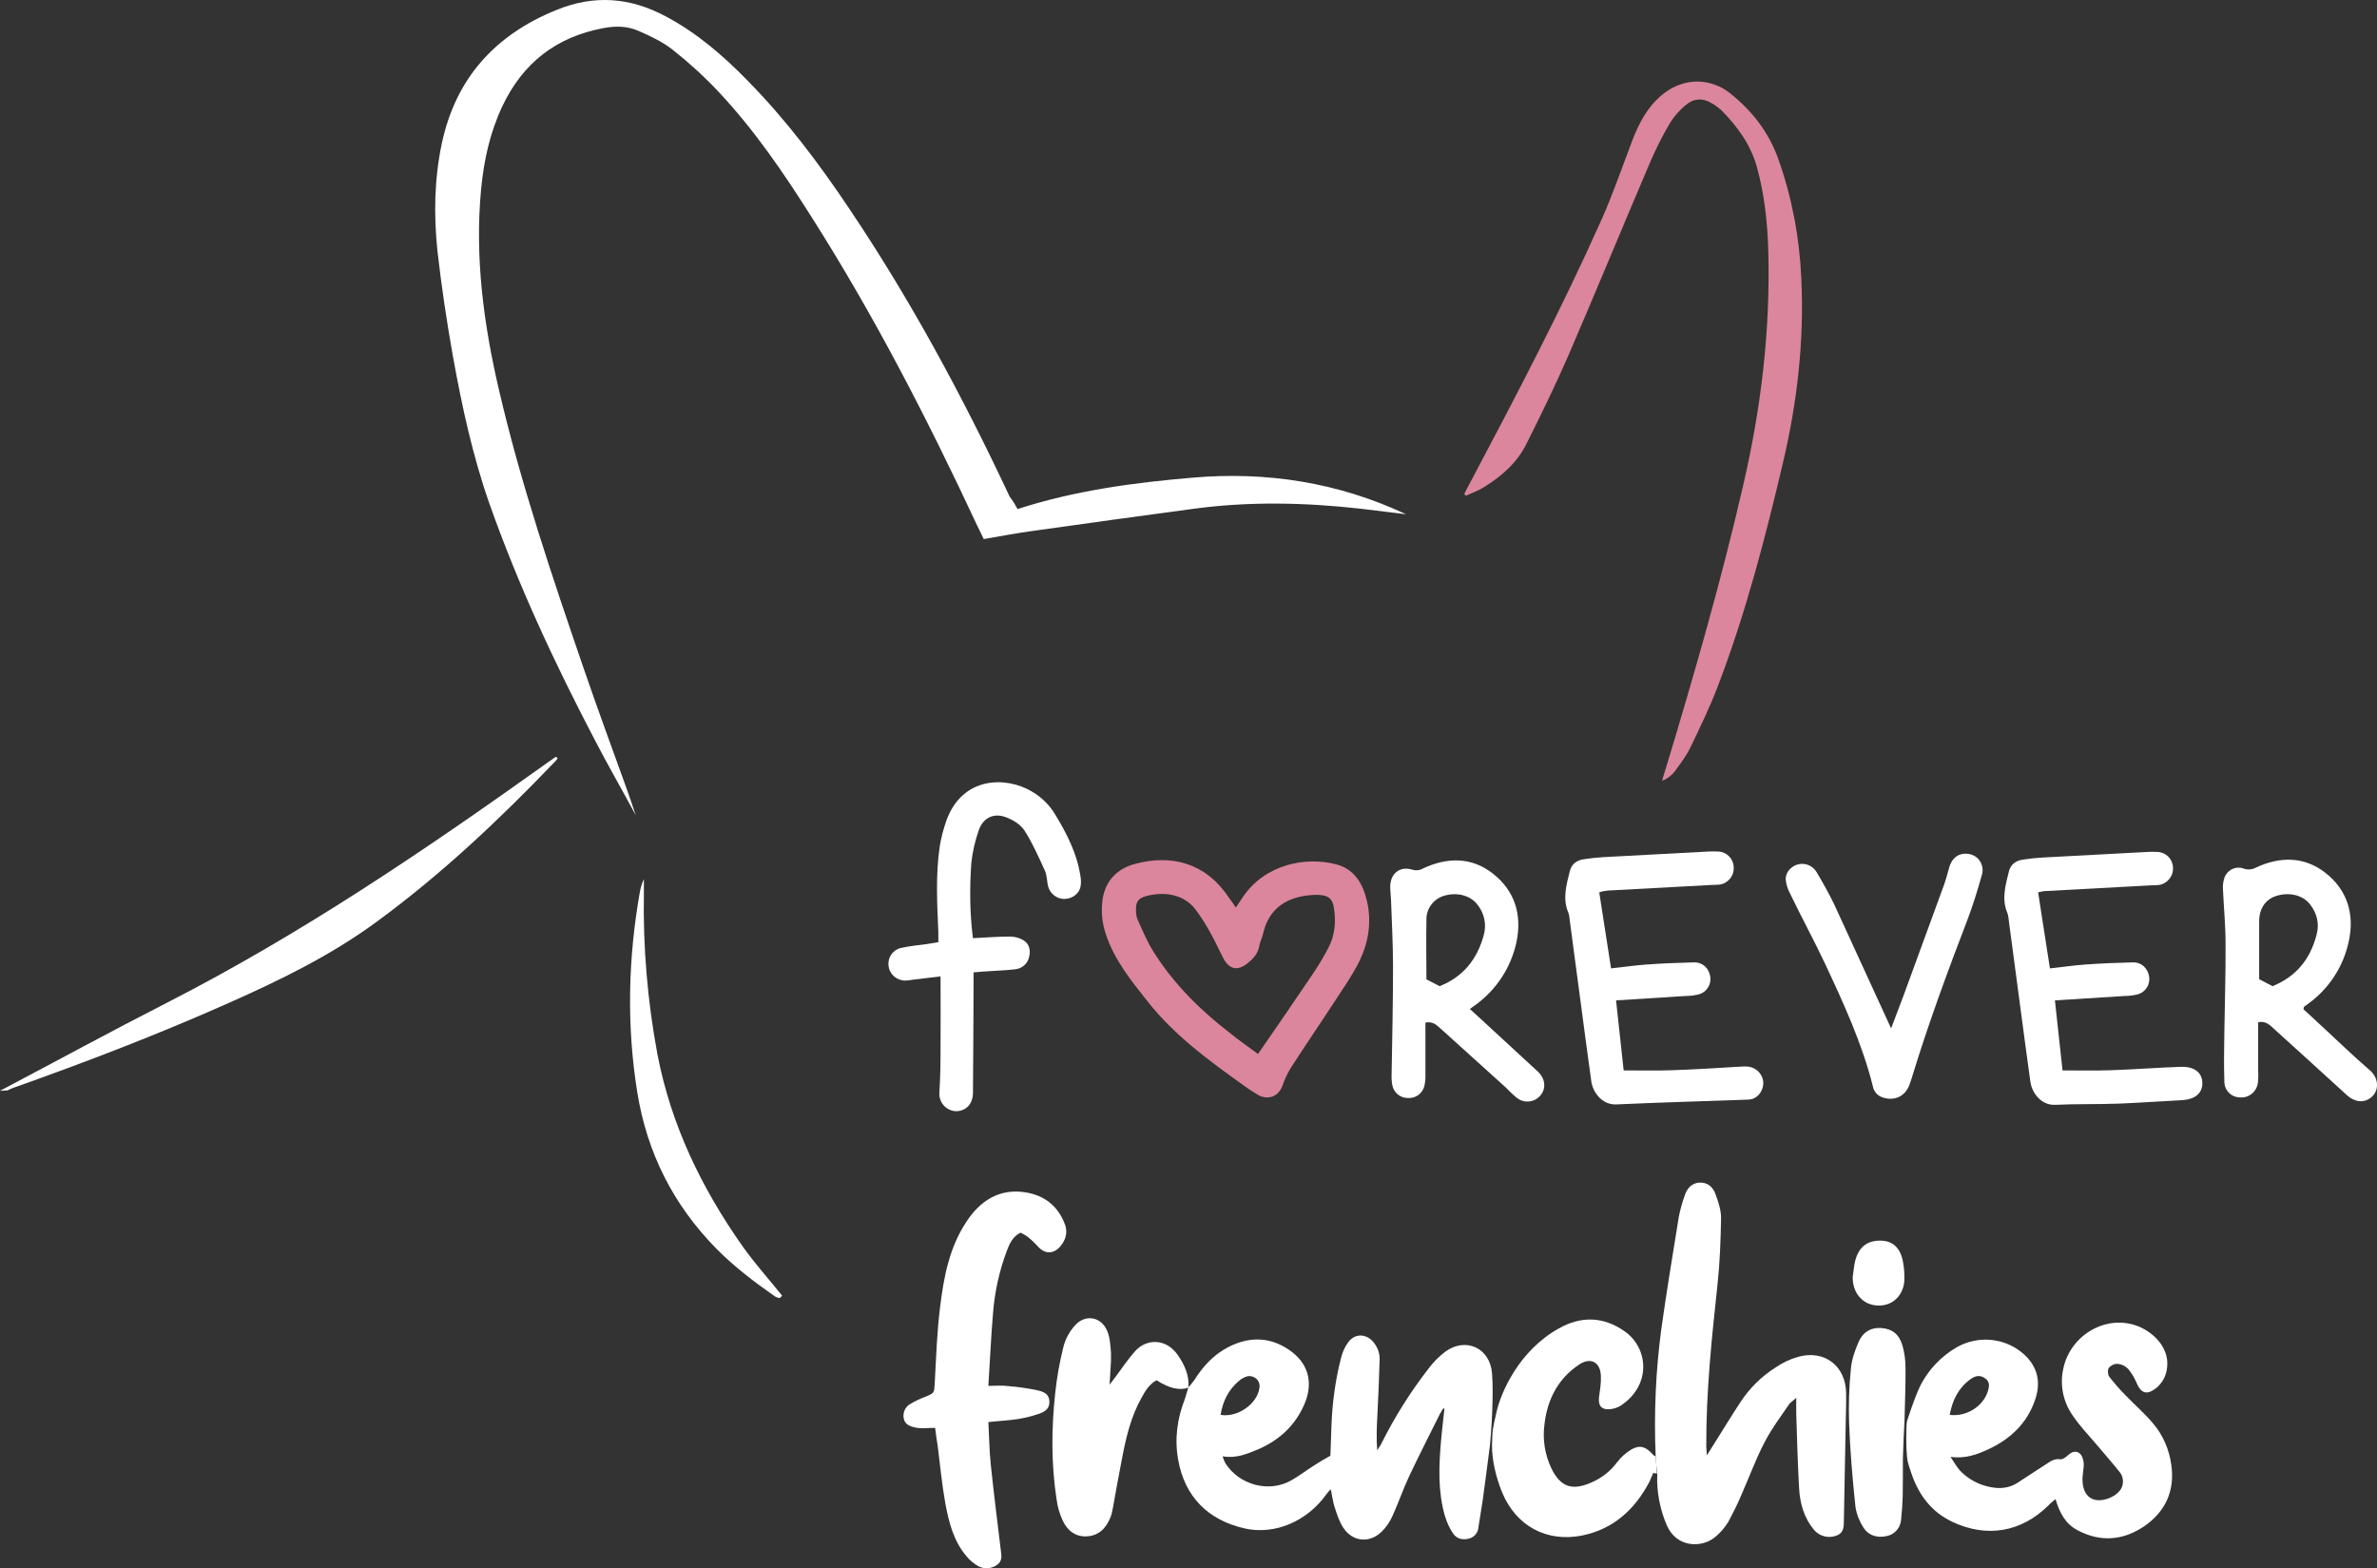
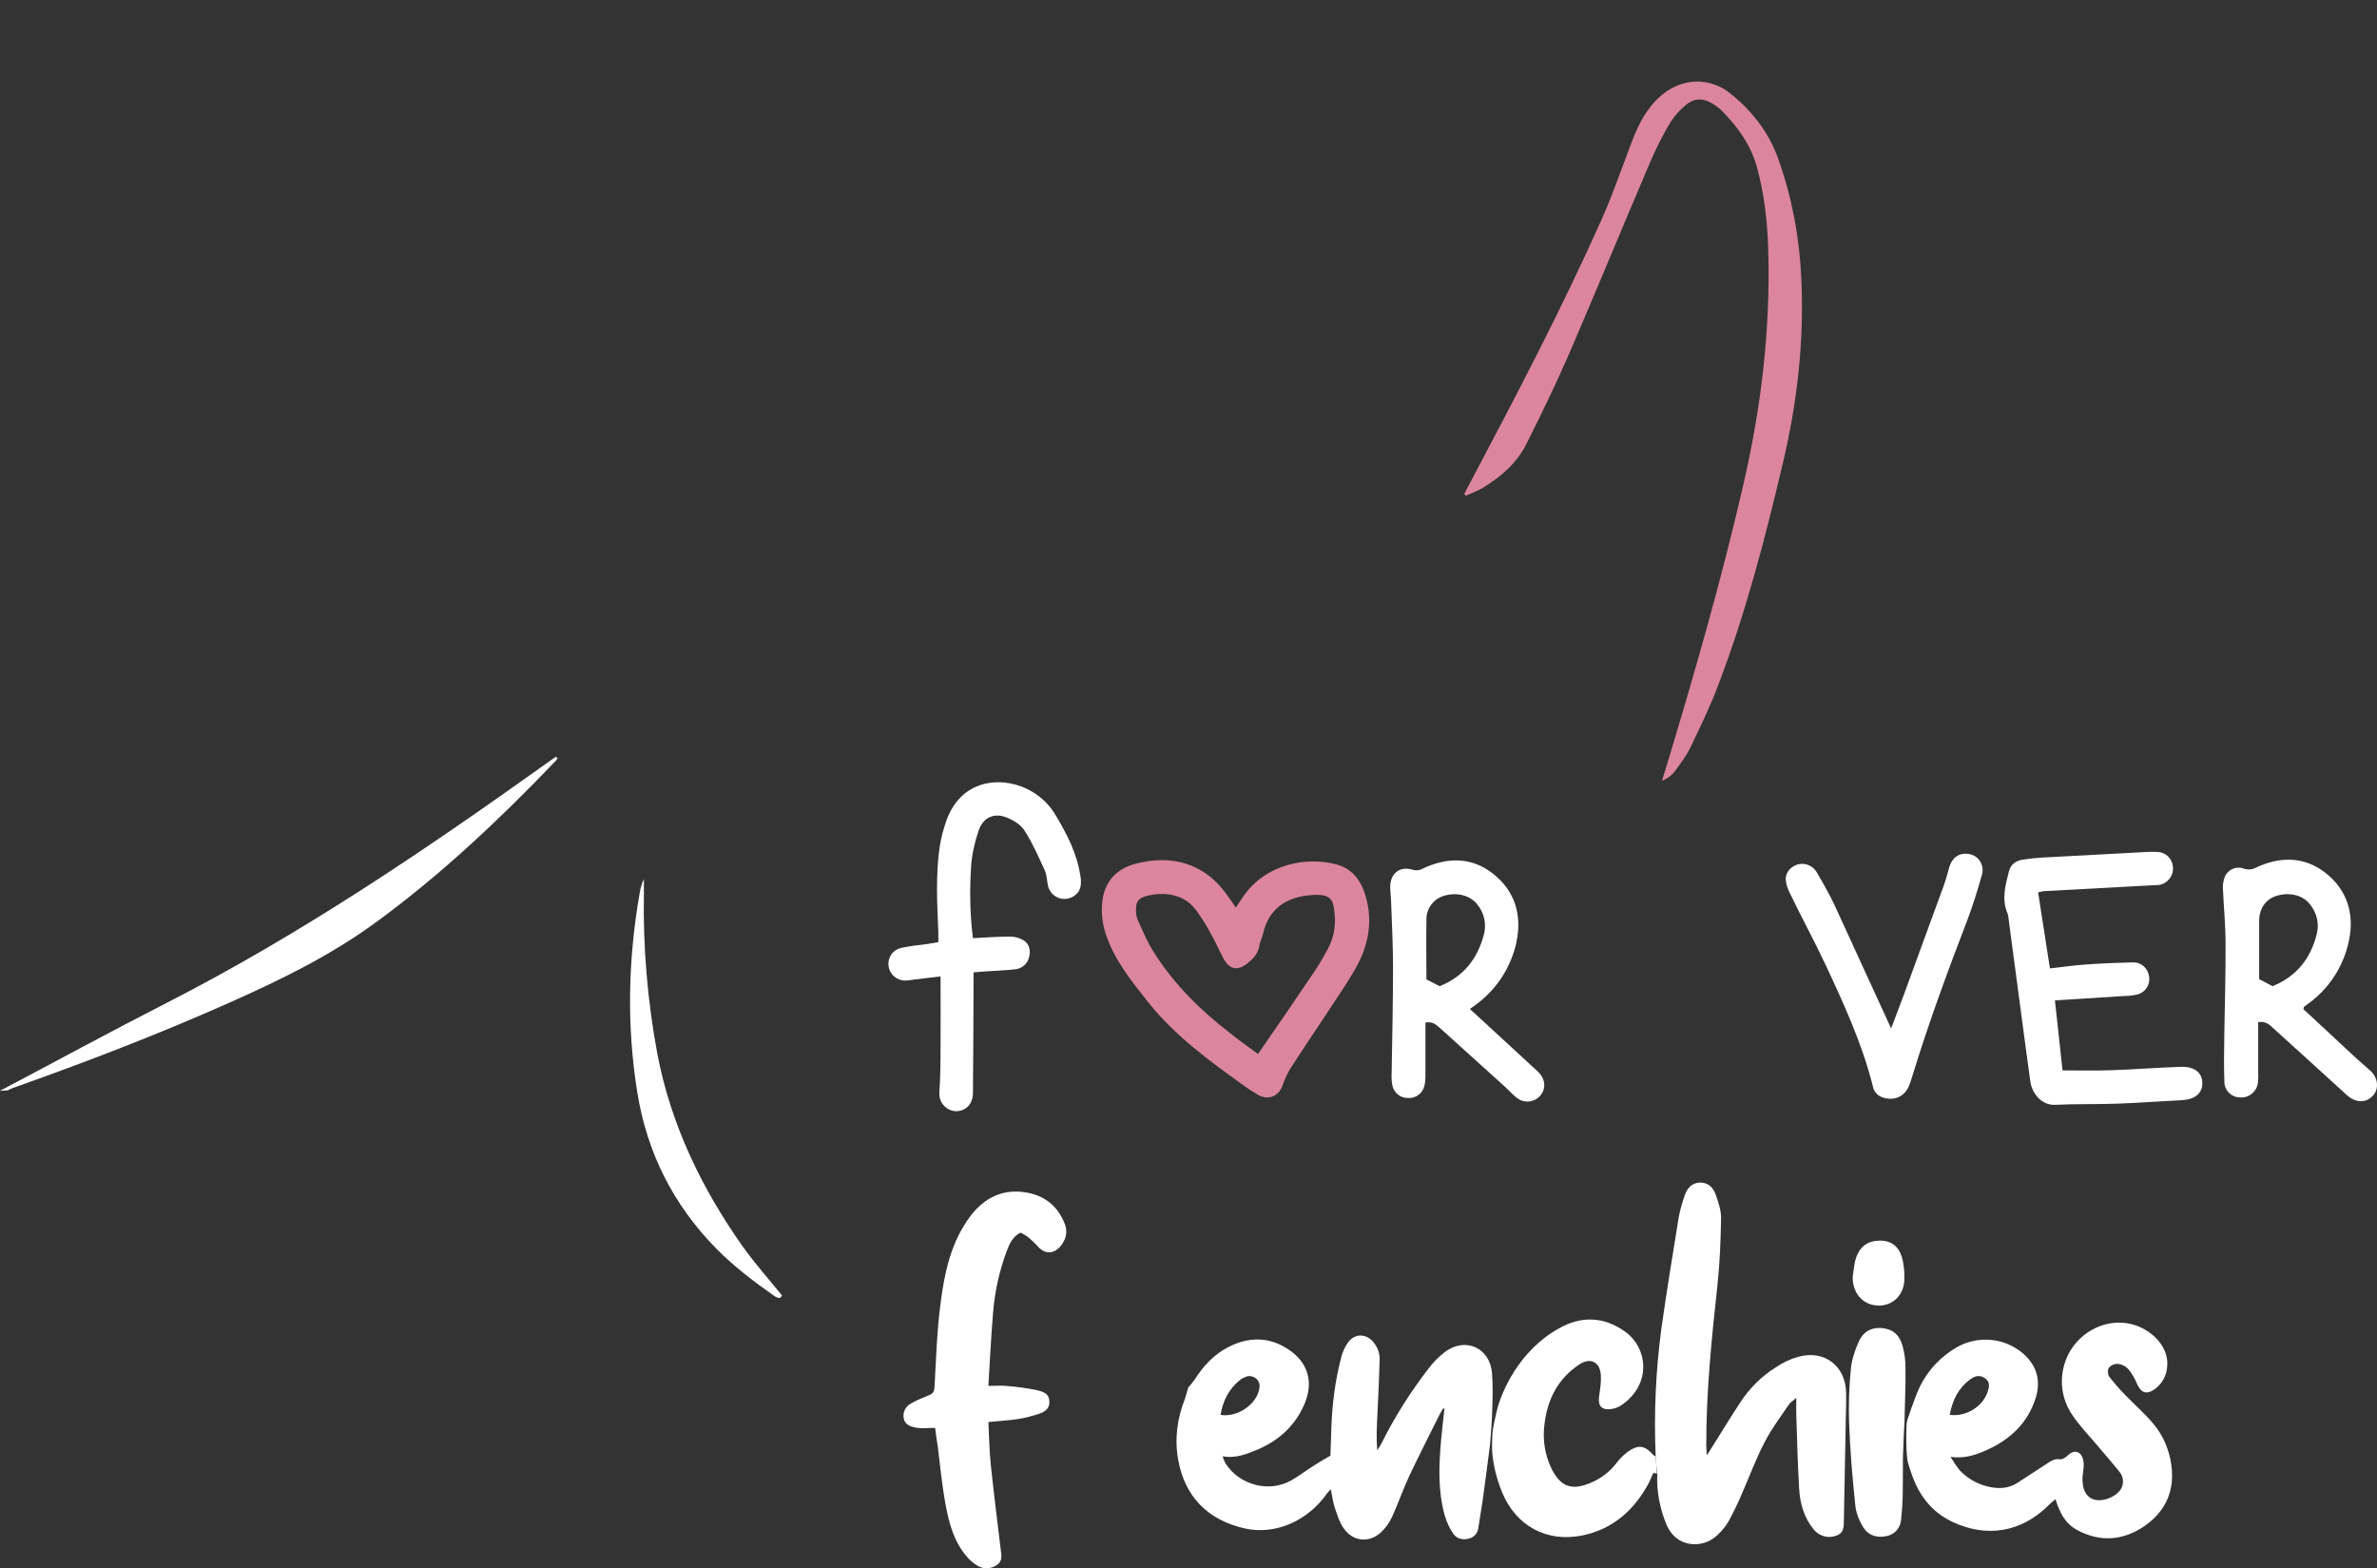
<svg xmlns="http://www.w3.org/2000/svg" id="Layer_1" data-name="Layer 1" viewBox="0 0 1188.31 783.94">
  <rect x="0" y="0" width="1188.31" height="783.94" fill="#333333" stroke="none" />
  <defs>
    <style>
      .cls-1 {
        fill: #fff;
      }

      .cls-2 {
        fill: #db869c;
      }
    </style>
  </defs>
  <g id="Layer_2" data-name="Layer 2">
    <g id="Layer_1-2" data-name="Layer 1-2">
-       <path class="cls-1" d="m508.7,254.47c28.7-9.3,58.1-13.2,87.5-15.7,37.1-3.2,72.8,2.4,106.7,18.3-7.6-.9-15.2-1.9-22.9-2.8-27.8-3.1-55.7-3.7-83.6.1-26.9,3.6-53.7,7.3-80.6,11.1-8,1.1-15.8,2.6-24,4-1.2-2.5-2.3-4.8-3.4-7-24.7-52.9-51.4-104.8-82.7-154-13.9-22-28.5-43.4-46.3-62.4-7.1-7.6-14.8-14.6-23-21.1-5-4-11-6.8-16.9-9.4-5.7-2.6-11.7-2.7-17.9-1.5-23.6,4.4-40.3,17.5-50.5,39.1-6.2,13.2-9.2,27-10.6,41.5-3.2,34.1,1.3,67.5,9,100.5,11,47.2,26.6,93.2,42.3,139,7,20.4,14.5,40.7,21.8,61,1.4,3.8,2.6,7.7,4.2,12.3-6.9-12.8-13.8-24.8-20.2-37.1-20.1-38.4-38.5-77.7-53-118.8-8.4-24-13.7-48.7-18.2-73.6-3.1-17.4-5.7-34.9-7.7-52.4-1.9-18.1-1.6-36.1,2.2-54,7-32.6,26.7-54.2,57.3-66.6,18.9-7.7,36.7-6.3,54.4,3.1,15.7,8.3,28.8,19.6,41.1,32.2,19.2,19.5,35.7,41.4,50.9,64.1,30.8,45.8,56.8,94.1,80.2,144,1.6,1.9,2.7,4,3.9,6.1Z" />
      <path class="cls-1" d="m744.9,722.07c-1.2,9.4-2.4,18.7-3.7,28.1-.6,4.4-1.5,8.9-2.1,13.3-.2,2.7-2,4.9-4.6,5.6-3.1.9-6.2.2-8-2.4-1.9-2.8-3.2-5.7-4.2-9-3.5-12.3-3-24.8-1.9-37.4.4-4.4.9-9,1.4-13.4.1-.8.3-2.4.3-2.6s-.4-.3-.6-.2-1.1,1.9-1.7,2.8c-5.1,10.3-10.4,20.6-15.3,31-3.1,6.6-5.4,13.4-8.4,20-1.4,3.1-3.2,5.7-5.7,8.1-6.1,5.6-14.3,4.6-18.8-2.2-2.1-3.1-3.3-7-4.5-10.7-.8-2.6-1.1-5.4-1.8-8.6-.7.6-1.4,1.4-2,2.2-9.7,13.8-25.9,20.7-40.9,17.4-18.7-4.2-30.1-16-33.4-34.3-1.9-10.6-.5-20.7,3.4-30.6.6-1.8,1-3.6,1.6-5.4l-.2.1c1.2-1.3,2.3-2.7,3.4-4.2,4.3-6.8,9.6-12.5,16.7-16.2,10.2-5.3,20.4-5.4,30.1,1,9.9,6.5,12.8,16.3,8.2,27.2s-12.7,18.3-23.4,22.9c-5.4,2.2-10.8,4.6-17.6,3.4.4,1.2.8,2.4,1.4,3.5,7,10.9,21.8,14.9,33,8.5,3.9-2.2,7.5-5,11.3-7.4,2.4-1.6,4.9-3,8.2-4.9.1-4.2.3-9.3.5-14.4.4-11.6,1.9-23.1,4.8-34.4.7-2.9,1.9-5.6,3.6-7.9,3.3-4.5,8.9-4.4,12.5-.2,2.2,2.6,3.4,5.8,3.2,9.3-.3,9-.6,18.1-1.1,27-.3,5.8-.6,11.8-.1,17.9.7-1.2,1.6-2.3,2.2-3.6,6.6-13.2,14.5-25.7,23.5-37.3,2.3-3.1,5.1-5.9,8.2-8.3,10.3-7.6,22.5-2,23.5,10.7.5,6.3.3,12.9.1,18.7-.1,5.7-1.1,16.9-1.1,16.9Zm-134.7-14.8c8.6,1.4,18.3-5.5,19.4-13.4.6-2.8-1.3-5.4-4.1-5.9-.8-.2-1.8-.1-2.5.2-1.3.5-2.5,1.1-3.5,2-5.3,4.4-8.2,10.2-9.3,17.1h0Z" />
      <path class="cls-1" d="m953.4,710.27c.1-.4,3.6-11.2,6.1-16.5,4-8.6,10.7-15.7,18.9-20.4,10.2-5.7,22.9-4.8,32.1,2.5,7.5,6,10.1,13.9,7.1,23.2-3.9,12.2-12.5,20.3-23.8,25.5-5.5,2.5-11.2,4.7-18.7,3.7,1.9,2.8,3.1,5,4.7,6.8,4.1,4.3,9.4,7.2,15.3,8.3,4.5.9,9,.6,13.1-1.9l14.3-9.3c2.3-1.5,4.4-3.2,7.5-2.7,1.1.2,2.8-1.1,3.8-2,1.9-1.8,4-2.4,5.8-1,1.3,1,2,3.3,2.1,5.1.1,2.9-.8,5.8-.6,8.8.2,5.4,2.7,8.7,6.5,9.4,4.8.9,11.2-2.1,13.1-6.2,1.1-2.6.7-5.7-1.1-7.8-3.5-4.4-7.3-8.7-11-13.1-4.3-5.1-9-9.9-12.7-15.5-4.6-6.8-6.2-15.1-4.4-23.1,3.5-16.4,20.6-26.7,36-21.6,8.3,2.7,17,10.8,15.9,20.8-.3,4.4-2.5,8.4-6,11-4.3,3.1-7,2.1-9.1-2.6-1.1-2.7-2.6-5.2-4.4-7.4-1.4-1.4-3.1-2.3-5.1-2.5-1.8-.1-3.3.6-4.5,1.9-.7.8-.6,3.2,0,4.3,2.5,3.2,5.2,6.4,8.1,9.3,4.6,4.8,9.7,9.2,14,14.3,5,5.9,8.1,13.2,9.1,20.8,1.8,13-3,23.3-13.6,30.6-10.7,7.2-22,8-33.4,1.9-5.9-3.1-8.9-8.7-10.9-15.5-1.4,1.2-2.5,2-3.5,3.1-13.6,13.5-30.9,16.4-48.2,8.2-10.7-5.1-16.9-13.8-20.5-24.6-.6-1.7-1.4-4.3-1.6-5.1s-.8-4.1-.8-11.8c0-7.7.3-8.5.4-8.9Zm21.3-3c8.2,1,16.3-4,18.9-11.3.8-2.4,1.5-5-1.1-6.9-2.3-1.7-4.7-1.7-7.6.5-6,4.4-8.9,10.6-10.2,17.7h0Z" />
      <path class="cls-2" d="m732,246.97c.9-1.9,1.9-3.7,2.9-5.6,23-43.4,45.8-86.9,65.8-131.7,5.3-11.9,9.5-24.1,14.1-36.2,3.1-8.5,6.7-16.8,13.2-23.4,8.4-8.7,19.8-11.6,30.1-7.4,2.4.9,4.6,2.2,6.6,3.8,11,8.7,19.4,19.4,24.2,32.7,6.9,19.3,10.7,39.5,11.6,59.9,1.5,31.2-2,62-9.2,92.4-8.8,37.4-18.5,74.7-32.2,110.7-4,10.7-9,20.9-13.9,31.2-2.1,4.4-5.1,8.3-8,12.3-1.7,2.1-3.8,3.7-6.3,4.6.6-2,1.1-4,1.8-5.9,14.2-47,27.8-94.1,38.8-142,8.9-38.4,13.6-77.3,12.5-116.9-.4-14.2-1.9-28.3-5.7-42-3.1-11.1-9.6-20.1-17.6-28.2-1.6-1.5-3.3-2.8-5.2-3.8-4.4-2.6-8.8-2.3-12.6.9-3.1,2.5-5.7,5.5-7.8,8.7-3.7,6.2-7,12.7-9.9,19.4-13.9,32.5-27.3,65.2-41.3,97.6-6.4,14.7-13.5,29.2-20.7,43.6-4.7,9.6-12.6,16.5-21.6,22-2.7,1.7-5.8,2.8-8.8,4.1l-.8-.8Z" />
      <path class="cls-1" d="m827.7,728.07c-.9-21.2,0-42.5,2.8-63.5,2.6-18.7,5.7-37.2,8.7-55.9.7-3.9,1.8-7.6,3.1-11.3,1.1-3.3,3.4-5.9,7.1-6.2,4.1-.3,6.9,2.1,8.2,5.7,1.4,3.8,2.8,8,2.8,11.9-.2,11.2-.6,22.4-1.8,33.5-2.9,26.8-5.7,53.5-5.6,80.5,0,1.1.1,2.1.3,4.7,1.7-2.6,2.5-4,3.4-5.4,4.4-6.9,8.7-14.1,13.2-20.9,4.6-7.1,10.7-13.2,17.9-17.7,3.4-2.3,7.1-4.1,11.1-5.2,13.1-3.7,23.8,4.5,24,18,.1,5.1-.1,10.2-.2,15.3-.3,15.9-.6,31.9-.9,47.8-.1,3.2.4,6.9-3.9,8.3-4,1.5-8.5.2-11.2-3.1-4.9-6-6.9-13.2-7.3-20.7-.7-12.1-1-24.4-1.4-36.5-.1-2.5,0-5,0-8.6-1.9,1.7-3,2.3-3.6,3.2-4.2,6.2-8.7,12.1-12.1,18.7-4.4,8.3-7.6,17.2-11.4,25.8-2,4.9-4.4,9.6-6.9,14.3-1.9,3.1-4.4,6-7.4,8.2-6.2,4.6-18.3,4.8-23.3-6.4-3.5-8.2-5.2-17-4.8-25.8-.4-2.9-.6-5.8-.8-8.7Z" />
      <path class="cls-2" d="m617.8,453.67c1.4-2,2.6-3.8,3.7-5.5,11.1-16.2,31.3-20.1,46.5-16.1,9.2,2.4,13.4,9.8,15.4,18.5,2.6,11.4.4,22.3-5.1,32.4-3.1,5.7-6.9,11.3-10.6,16.9-7.5,11.5-15.3,22.9-22.7,34.4-1.6,2.7-2.9,5.6-3.9,8.5-1.9,5.2-6.9,7.3-11.9,4.7-2.7-1.6-5.4-3.3-7.9-5.2-17.1-12.2-34.1-24.7-47.3-41.3-8.4-10.6-17-21.1-21.3-34.4-1.8-5.5-2.3-11.2-1.5-16.9,1.4-9.7,7.6-15.6,16.5-17.9,17.4-4.6,34.6-.9,46.4,16.6,1.3,1.7,2.4,3.3,3.7,5.3Zm11.1,73.2c9.4-13.6,18.3-26.5,27.1-39.6,2.9-4.2,5.5-8.6,7.9-13.1,3.5-6.5,4.1-13.4,2.9-20.6-.7-4.4-2.7-5.9-7.2-6.2-1-.1-1.9-.1-3,0-12.7.6-22.3,6.3-25.2,19.5-.5,2.1-1.6,4.1-1.9,6.2-.7,3.8-3.1,6.3-5.9,8.5-4.9,3.9-9,3.1-12-2.5-2.1-4-3.9-8.2-6.1-12-2.3-4.4-4.9-8.5-7.8-12.4-6.4-8.4-16.8-8.8-24.5-6.8-4.3,1.1-5.4,3-5.3,7.2,0,1.6.2,3.1.8,4.6,2.5,5.5,4.8,11.2,8.1,16.3,10,15.9,23.3,29.1,38.2,40.5,4.4,3.6,9.3,7,13.9,10.4h0Z" />
      <path class="cls-1" d="m467.5,713.77c-3.6,0-6.7.4-9.5-.1-2.7-.5-5.6-1.4-6.2-4.6-.6-3,.8-6,3.5-7.4,2.2-1.3,4.5-2.4,6.9-3.3,5-2,4.8-2,5.1-7,.7-12.8,1.1-25.6,2.7-38.2,1.8-14.8,4.6-29.6,13.1-42.4,6.9-10.6,16.6-16.9,29.8-14.7,9.1,1.5,15.8,6.6,19.3,15.5,1.3,3,1.1,6.3-.5,9.1-3,5.5-8.5,7.7-13.2,2-1.5-1.6-3.1-3.1-4.7-4.4-1.1-.8-2.4-1.5-3.6-2.1-3.9,1.9-5.6,5.6-6.9,9.2-3.8,10.1-6.1,20.7-6.9,31.5-1,11.8-1.5,23.5-2.3,35.9,3.7,0,6.8-.3,9.8.1,5.1.4,10.1,1.1,15.1,2.2,4.3,1,5.6,2.8,5.6,5.8.1,3.4-2.5,4.9-5,5.8-3.5,1.2-7.1,2.1-10.8,2.7-4.6.7-9.4.9-14.7,1.5.4,7.2.5,14.3,1.2,21.2,1.5,14.3,3.3,28.5,5,42.7.4,2.8.9,5.6-1.9,7.5-2.8,2-6.5,2.2-9.4.6-2.2-1.3-4.2-2.9-5.7-4.8-6.6-7.6-8.9-17-10.7-26.5-1.7-9.4-2.6-19.1-3.8-28.6-.6-3.3-.9-6.2-1.3-9.2Z" />
-       <path class="cls-1" d="m799.5,446.07c1.9,12.6,3.9,24.9,5.9,38,5.9-.6,11.7-1.5,17.4-1.9,8.1-.6,16-.9,24.1-1.1,4.4-.1,7.4,3,8.1,7.1.6,3.9-1.7,7.6-5.4,8.8-2.2.6-4.6.9-6.9.9-11.3.7-22.7,1.4-34.8,2.2,1.3,12.2,2.6,23.6,3.8,35,8.4,0,16.4.2,24.5-.1,11.4-.4,22.8-1.1,34.1-1.8,1.2-.1,2.3-.1,3.5,0,4.3.4,7.6,3.9,7.7,8.2,0,4.3-3.2,8.2-7.5,8.3-22,.8-44,1.4-66,2.4-7.2.3-11.8-6.2-12.5-11.7-3.7-26.7-7.1-53.4-10.7-79.9-.1-1.4-.3-2.8-.7-4.1-3.1-7.1-1-14.1.7-21,.9-3.6,3.7-5.5,7.3-5.9,3.1-.5,6.2-.8,9.4-1,17.4-.9,34.9-1.9,52.3-2.8,1.8-.1,3.5-.1,5.3,0,4.1.2,7.4,3.5,7.6,7.6.4,4.4-2.7,8.2-6.9,8.9-1.4.1-2.8.2-4.2.2l-51.8,2.8c-1.3.1-2.9.4-4.3.9Z" />
      <path class="cls-1" d="m1018.9,446.07c1.9,12.6,3.9,24.9,5.9,38,5.9-.6,11.7-1.5,17.4-1.9,8.1-.6,16-.9,24.1-1.1,4.4-.1,7.4,3,8.1,7.1.6,3.9-1.7,7.6-5.4,8.8-2.2.6-4.6.9-6.9.9-11.3.7-22.7,1.4-34.8,2.2,1.3,12.2,2.6,23.6,3.8,35,8.4,0,16.4.2,24.5-.1,11.6-.4,23.2-1.3,34.7-1.7,6.8-.2,10.7,3,10.7,8.2s-3.9,8.2-10.5,8.5c-10.4.5-20.7,1.3-31.2,1.7-10.6.4-21.2.1-31.8.6-7.2.4-11.8-6.2-12.5-11.7-3.7-26.7-7.1-53.4-10.7-79.9-.1-1.4-.3-2.8-.7-4.1-3.1-7.1-1-14.1.7-21,.9-3.6,3.7-5.5,7.3-5.9,3.1-.5,6.2-.8,9.4-1,17.5-.9,34.9-1.9,52.4-2.8,1.8-.1,3.5-.1,5.3,0,4.1.2,7.4,3.5,7.6,7.6.4,4.3-2.7,8.2-6.9,8.9-1.4.1-2.8.2-4.1.2l-51.8,2.8c-1.6,0-3.1.3-4.6.7Z" />
      <path class="cls-1" d="m712.6,511.17v25.8c.1,1.9-.1,3.9-.5,5.8-.9,3.8-4.4,6.4-8.3,6.1-3.9,0-7.2-2.8-7.8-6.7-.3-1.8-.4-3.5-.3-5.3.3-17.9.7-35.8.7-53.6,0-11.1-.6-22.3-1-33.5-.1-2.1-.4-4.4-.4-6.5,0-6.5,4.7-10.4,10.8-8.6,1.8.6,3.8.5,5.5-.5,12.1-5.7,24.3-5.9,35,2.5,11,8.6,14.7,20.6,11.8,34.3-2.7,12.6-10,23.8-20.5,31.4l-2.8,2,5.7,5.2,26.9,24.8c.7.6,1.5,1.3,2.1,2,3.1,3.4,3.4,7.9.6,11.2-2.9,3.5-8.1,4.1-11.7,1.3-2.2-1.7-4-3.7-6-5.6-10.7-9.6-21.3-19.3-32-28.9-2-1.7-3.9-4-7.8-3.2Zm7.1-18.2c11.8-4.7,18.7-13.4,22-25.3,1.6-5.4.4-11.2-3.2-15.6-3.7-4.7-10.6-6.3-17.2-4.1-5,1.8-8.3,6.5-8.2,11.8-.2,10,0,20,0,29.8l6.6,3.4Z" />
      <path class="cls-1" d="m1151.5,504.47c2.1,1.9,4.3,3.9,6.4,5.9,9,8.2,17.7,16.8,26.9,24.7,4.2,3.6,4.5,9.3,1.6,12.5-3.5,3.9-8.6,3.9-13.1-.1-12-10.9-24.1-22-36.2-32.9-2.1-1.9-4.2-4.4-8.2-3.6v23.5c.1,2.1.1,4.4-.1,6.5-.4,4.5-4.4,8-8.9,7.6-4.4,0-7.9-3.5-7.9-7.9v-.2c-.3-8.2-.1-16.5,0-24.7.2-14.7.7-29.5.6-44.2,0-9-.9-18-1.3-27-.2-2.1.2-4.3.9-6.3,1.6-3.6,5.7-5.5,9.4-4.1,1.9.7,4.2.6,6-.4,12.1-5.7,24.3-5.8,35,2.6s14.5,20.3,11.7,33.7c-2.6,12.9-10,24.3-20.7,31.9-.6.5-1.2.9-1.9,1.4.1.6-.1.8-.2,1.1Zm-15.4-11.5c12-4.9,18.9-13.7,22-25.7,1.5-5.5.2-10.6-3.1-15-3.6-4.8-10.4-6.5-17.1-4.4-5.3,1.7-8.5,6.3-8.5,12.7v28.9l6.7,3.5Z" />
      <path class="cls-1" d="m486.4,468.97c6.4-.3,12.4-.8,18.5-.8,2.5,0,4.9.7,7,2,2.9,1.9,3.4,5.3,2.5,8.5-.8,3.3-3.8,5.7-7.3,5.9-5.3.6-10.6.7-15.8,1.1l-4.6.4v5.7c-.1,18.2-.1,36.5-.3,54.7-.1,5.4-3.4,8.8-8.2,9-4.7,0-8.6-3.9-8.6-8.6h0v-.6c.5-7.4.6-14.9.6-22.4.1-11.8,0-23.5,0-35.8l-14.1,1.7c-1.2.2-2.3.4-3.5.4-4.4,0-8-3.2-8.4-7.5-.5-4.1,2.2-7.9,6.2-8.8,4.4-1,8.9-1.4,13.3-2,1.7-.3,3.4-.6,5.4-.9v-4.9c-.6-14.4-1.4-28.7.7-43,.7-4.4,1.9-8.8,3.4-13.1,8.1-22,29.8-21.9,42.5-14.4,5,2.9,9.1,6.9,12,11.9,5.7,9.4,10.7,19.2,12.4,30.3.4,1.9.4,3.9,0,5.8-.8,3.4-4.4,5.8-8,5.8s-6.9-2.4-8-5.9c-.8-2.8-.6-6-1.9-8.6-3.1-6.8-6.1-13.6-10.1-19.8-1.9-2.9-5.5-5.1-8.8-6.4-6.1-2.5-11.6-.2-13.9,6.1-1.9,5.4-3.2,10.9-3.8,16.5-.9,12.6-.8,25.2.8,37.7Z" />
      <path class="cls-1" d="m827.7,728.07c.2,2.9.5,5.7.6,8.6-.6-.1-1.7-.5-1.8-.3-.7,1.4-1.3,2.9-1.9,4.3-7.3,13.9-18,23.7-33.7,26.9-17.7,3.5-32.9-4.7-39.9-21.4-3.2-7.7-5.3-16.9-5.1-24.1s.1-6.9,2.3-16.5,11.2-30.4,30.9-41.4c11.3-6.5,22.6-6.1,33.2,1.4,11.6,8.2,13.6,26.7-2.1,37.1-1.5.9-3.1,1.5-4.9,1.7-4.6.6-6.5-1.6-5.9-6.2.5-3.5,1.1-7,.9-10.5-.3-6.9-5.2-9.3-10.8-5.6-10.7,7.1-16,17.6-17.4,30-1,7.4.2,15,3.4,21.8,4.5,9.3,10.2,11.4,19.6,7.4,5.3-2.2,9.9-5.7,13.3-10.3,2-2.6,4.4-4.8,7.3-6.5,4.2-2.3,7-1.3,10.4,2.4.4.5.9.9,1.6,1.2Z" />
      <path class="cls-1" d="m945.4,514.07c2.1-5.6,4.3-11.2,6.4-16.9,6.7-18.2,13.3-36.4,20-54.7,1.1-3,1.8-6,2.7-9,1.5-5.1,5.3-7.5,10.2-6.5,4.4.9,7.1,5.2,6.3,9.5h0c-.1.3-.1.6-.2.8-2.1,7.5-4.4,15-7.2,22.4-9.9,25.8-19.5,51.8-27.6,78.3-.4,1.3-.8,2.6-1.3,3.9-2.1,6.3-7.9,8.9-14.1,6.5-2.2-.9-3.9-2.9-4.3-5.3-5.4-21.5-14.6-41.4-23.9-61.3-5.6-11.9-11.9-23.4-17.6-35.3-1.2-2.2-1.9-4.6-2.1-7.1,0-3.6,3.1-6.7,6.6-7.4,3.6-.7,7.2,1,9,4.2,3.1,5.3,6.1,10.6,8.7,16,9.4,20.5,18.8,40.9,28.4,61.9Z" />
      <path class="cls-1" d="m0,545.27c27.9-14.7,55.6-29.8,83.6-44.1,66.7-34.1,128.4-75.9,189.2-119.3,1.7-1.2,3.4-2.4,5.1-3.6l.9.8c-.6.7-1.1,1.6-1.9,2.2-27.5,28.7-56.4,55.9-88.6,79.5-23,16.9-48.3,29.2-74.2,40.7-35.3,15.7-71.3,29.5-107.7,42.4-.9.4-1.8.7-2.6,1.2l-3.8.2Z" />
-       <path class="cls-1" d="m594,693.67q-6.5,2.3-15.8-3.7c-3.5,1.8-5.6,5.2-7.4,8.5-5.4,9.5-7.9,20.1-9.9,30.7-1.6,8.2-3.1,16.6-4.6,24.9-.3,1.6-.6,3.1-1.2,4.5-2.1,5.3-5.8,9.1-11.7,9.4-5.7.4-9.8-2.9-12.1-7.8-1.6-3.4-2.6-6.9-3.1-10.7-2.7-17.6-2.6-35.3-.7-52.9.8-7.8,2.2-15.6,4.1-23.2,1-4,3-7.7,5.7-10.7,5.1-5.9,13.2-4.6,16.2,2.6,1.4,3.3,1.6,7.2,1.9,10.9.1,2.6,0,5.1-.2,7.7-.1,2.3-.3,4.7-.5,8.3l2.9-3.8c3.3-4.4,6.3-9,10-13.1,5.7-6.2,15.4-6.3,21.2,2.1,3.4,4.9,5.8,10.1,5.3,16.3h-.1Z" />
      <path class="cls-1" d="m951.3,729.17c0,6.3,0,12.6-.1,18.8-.1,3.9-.4,7.8-.8,11.7-.3,4.1-3.3,7.5-7.3,8.2-4.6,1-8.9-.2-11.5-4.2-2-3.1-3.4-6.6-4-10.3-1.5-14.1-2.7-28.2-3.2-42.2-.3-9,0-18.1.9-27,.4-4.4,1.9-8.8,3.7-13,2-4.9,5.8-7.7,11.6-7.3,5.3.4,8.8,3,10.5,8.8,1,3.6,1.5,7.3,1.5,11,.1,8.8-.3,17.6-.5,26.4-.4,6.5-.6,12.8-.8,19.1Z" />
      <path class="cls-1" d="m387.3,647.97c-10.3-7.2-20.3-14.8-29.2-23.8-21.5-21.9-34.6-47.8-39.5-78.1-5.4-33.5-4.6-67,1.3-100.3.4-2.1,1-4.3,2-6.3v6.9c-.5,27,1.8,53.8,6.7,80.3,6.8,35.6,22.1,67.3,42.9,96.7,6,8.4,13,16.2,19.5,24.3-.5.5-.9,1.2-1.4,1.2-.7-.2-1.6-.4-2.3-.9Z" />
      <path class="cls-1" d="m926.2,638.37c.4-2.5.6-5.1,1.1-7.5,1.7-7.4,6-10.9,13.2-10.7,5.9.2,9.7,3.8,10.9,10.9.6,3.1.7,6.2.6,9.4-.7,7.8-6.6,12.7-13.8,12.1-7.2-.5-12.1-6.4-12-14.2Z" />
    </g>
  </g>
</svg>